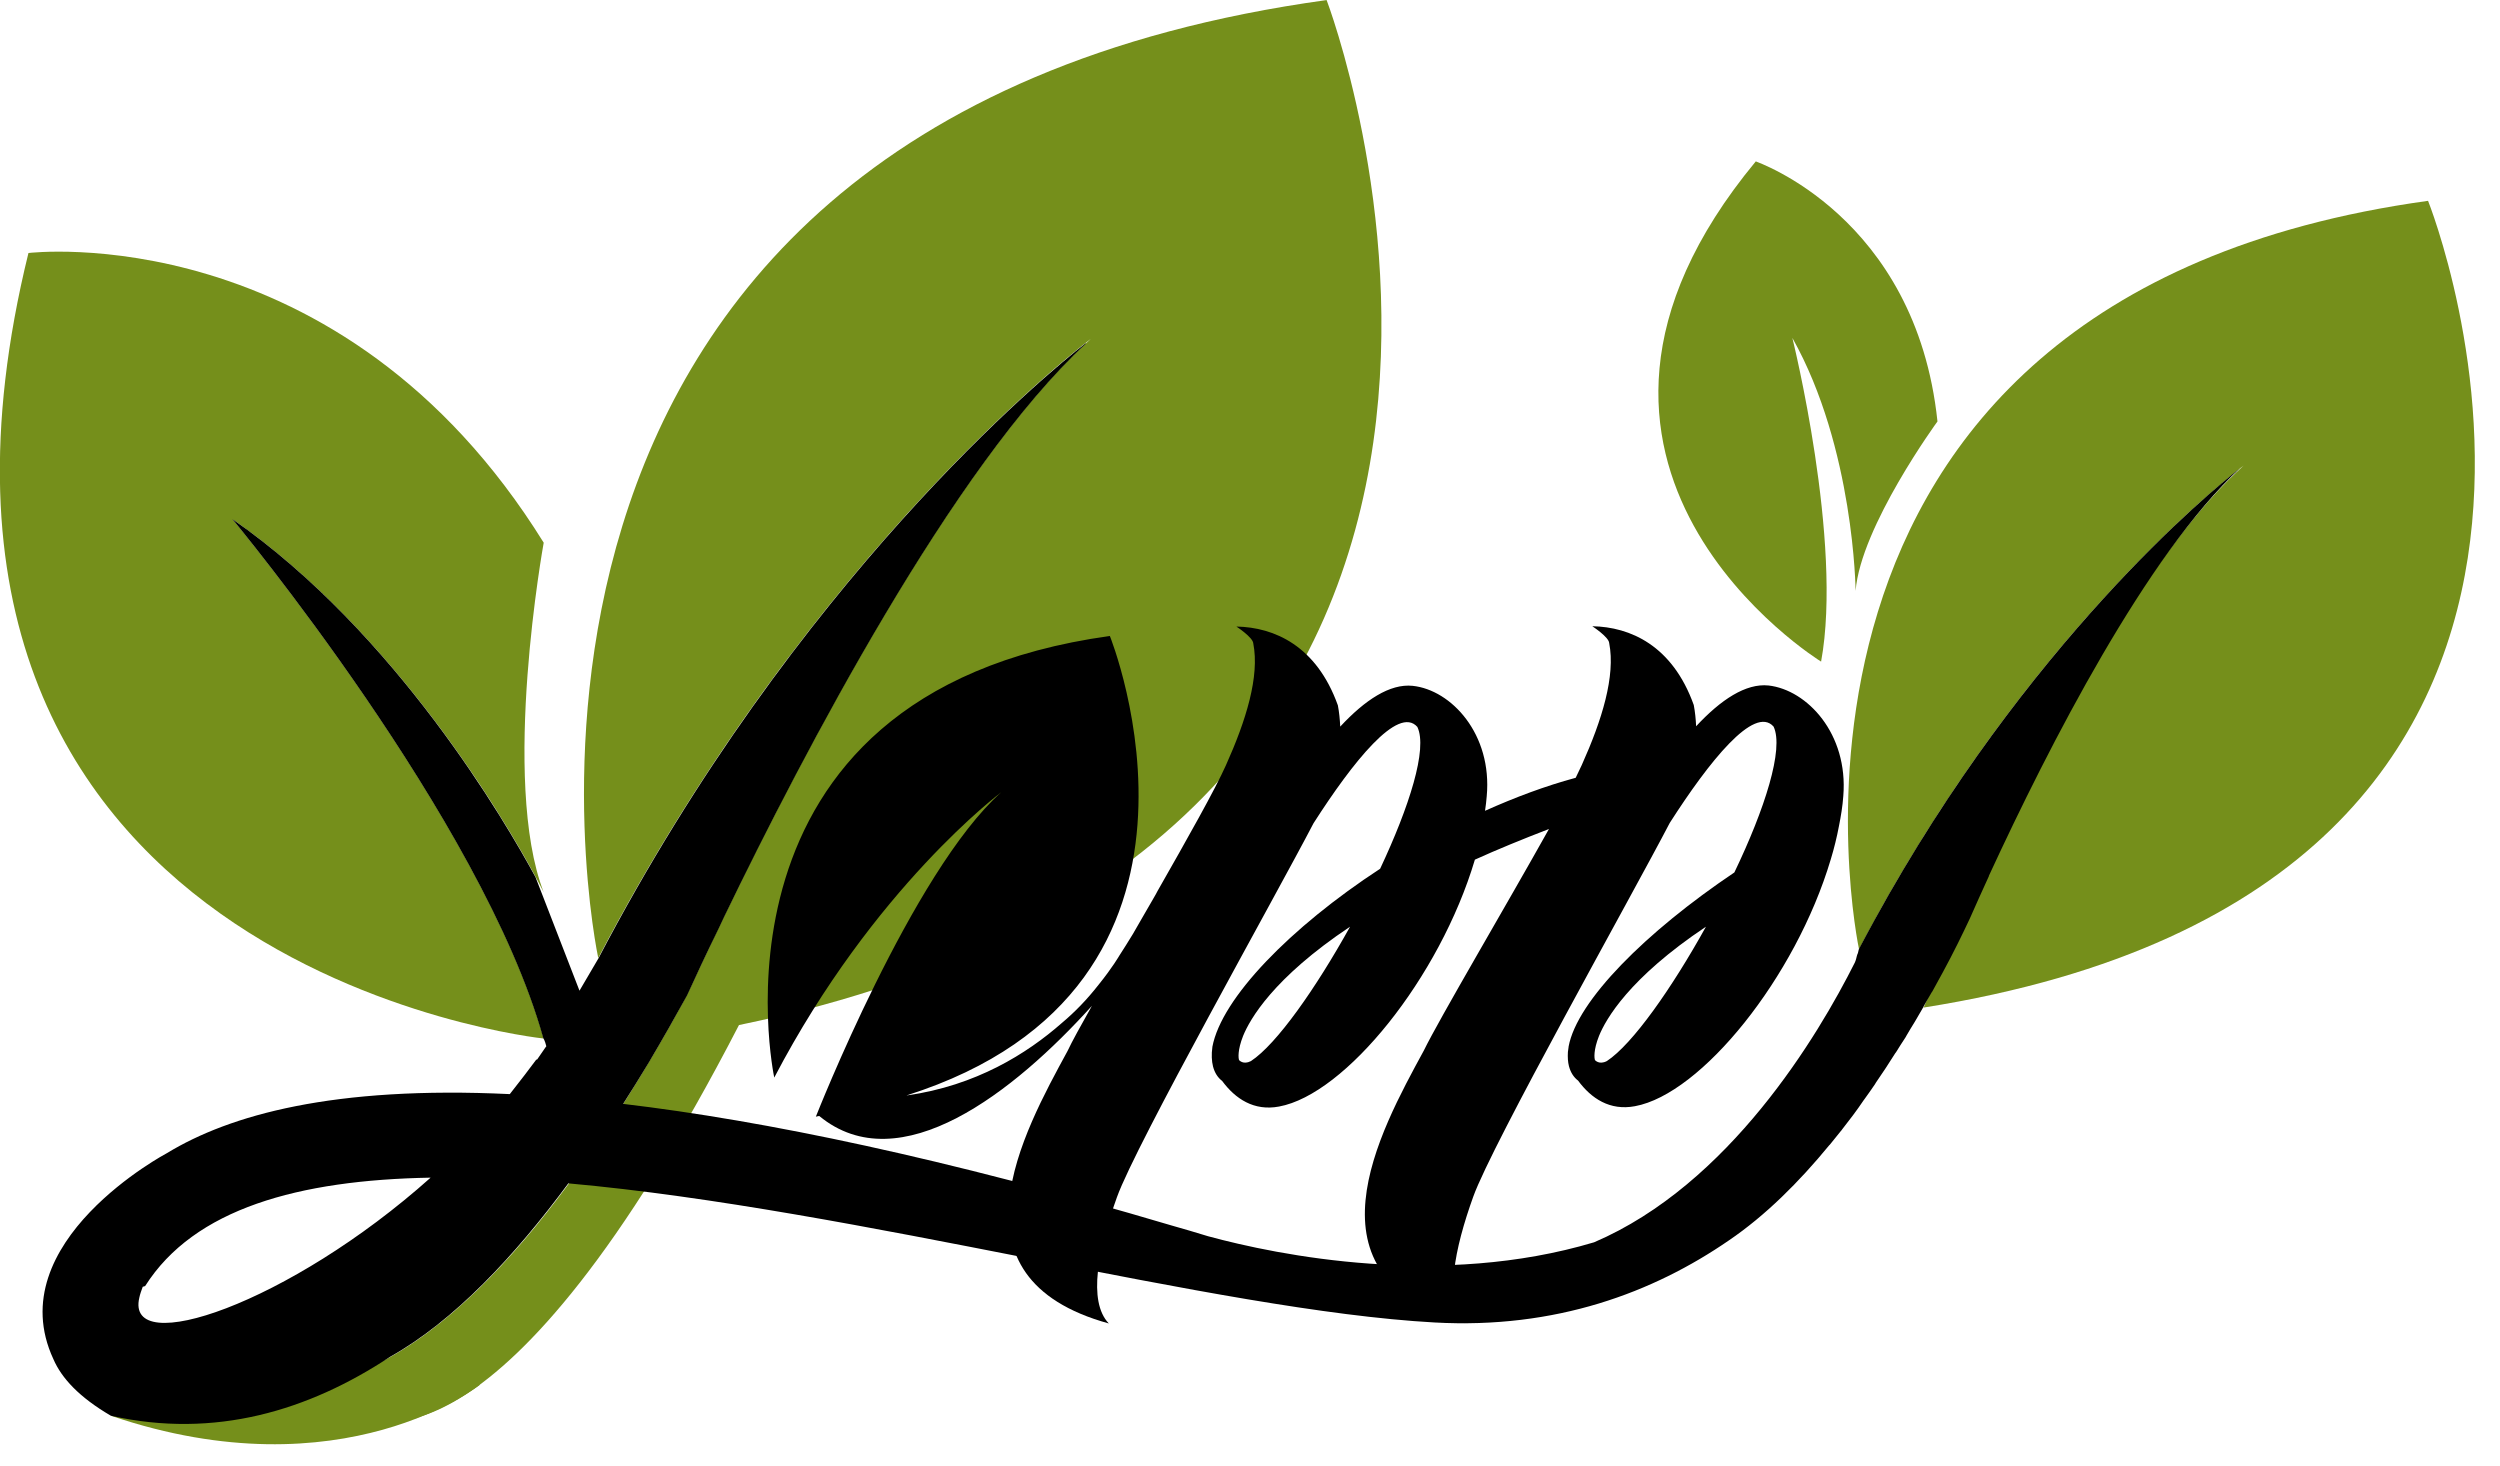
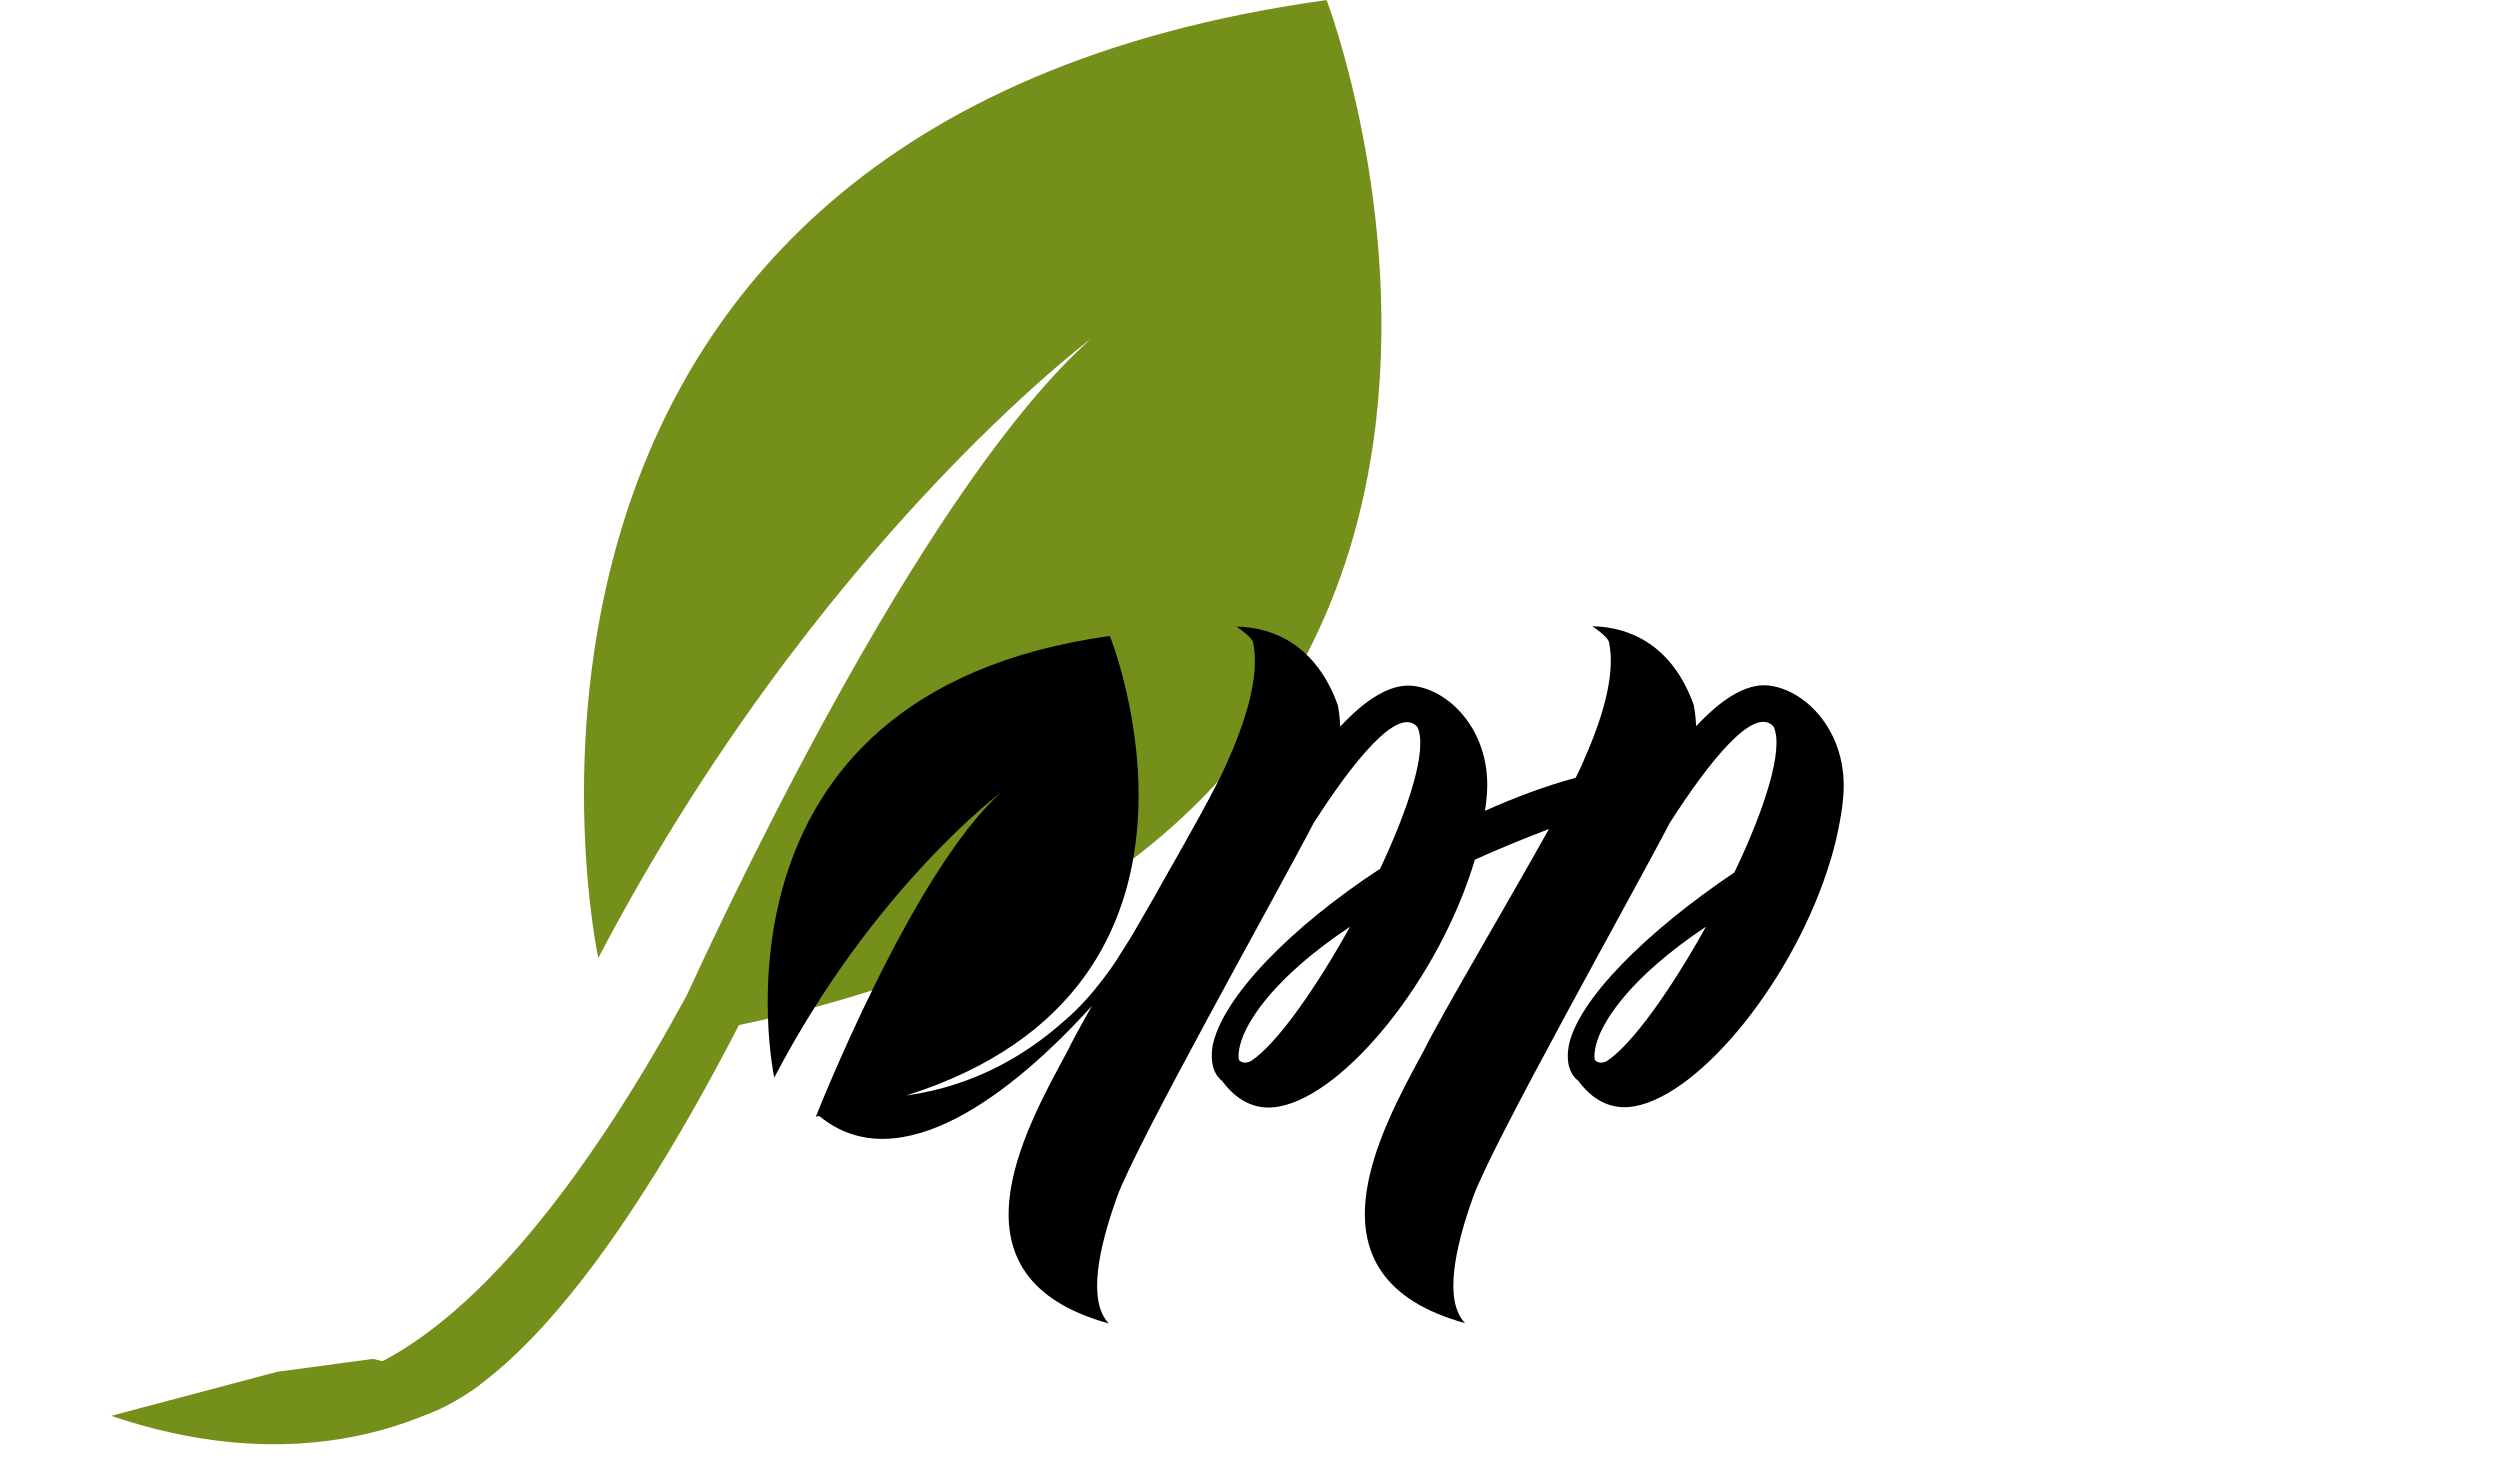
<svg xmlns="http://www.w3.org/2000/svg" width="87" height="51" viewBox="0 0 87 51" fill="none">
  <path d="M16.713 48.181C16.713 48.181 11.945 52.014 3.869 49.271L9.661 47.735L12.981 47.29L16.713 48.181Z" fill="#758F1B" />
-   <path d="M64.694 33.035C64.694 33.035 59.844 10.4 84.496 6.989C84.496 6.989 94.033 30.773 66.943 35.063C66.943 35.063 72.829 20.879 78.08 16.202C78.08 16.202 70.557 21.817 64.694 33.035Z" fill="#758F1B" />
-   <path d="M67.424 14.666C67.424 14.666 64.752 18.323 64.575 20.562C64.575 20.562 64.528 15.592 62.374 11.759C62.374 11.759 64.14 18.862 63.374 23.024C63.374 23.024 52.319 16.225 61.102 5.616C61.102 5.628 66.671 7.504 67.424 14.666Z" fill="#758F1B" />
-   <path d="M18.921 18.886C18.921 18.886 17.414 27.162 18.921 31.053C18.921 31.053 14.812 22.754 8.101 18.077C8.101 18.077 16.813 28.569 18.921 36.141C18.921 36.141 -5.12 33.644 0.99 8.805C0.978 8.805 11.845 7.48 18.921 18.886Z" fill="#758F1B" />
  <path d="M46.166 0.002C14.602 4.363 20.819 33.34 20.819 33.34C28.341 18.98 37.96 11.794 37.96 11.794C32.415 16.741 25.975 30.128 23.903 34.629C21.113 39.775 16.639 46.55 11.8 47.992L12.872 49.317C12.872 49.317 17.369 51.837 25.716 35.672C57.315 29.155 46.166 0.002 46.166 0.002Z" fill="#758F1B" />
-   <path d="M77.937 16.307C76.924 17.104 70.543 22.344 65.234 32.014C65.057 32.343 64.869 32.682 64.692 33.022C64.692 33.022 64.68 33.058 64.669 33.105V33.116C64.669 33.128 64.657 33.14 64.657 33.163C64.657 33.175 64.657 33.175 64.645 33.187C64.633 33.21 64.633 33.233 64.622 33.257C64.622 33.269 64.61 33.28 64.61 33.304C64.61 33.316 64.598 33.327 64.598 33.351C64.586 33.398 64.575 33.433 64.551 33.491C63.268 36.047 60.183 41.216 55.474 43.232C50.141 44.827 44.501 43.69 42.041 43.021C41.617 42.892 41.193 42.764 40.769 42.646C32.87 40.302 26.63 39.001 21.685 38.415C21.968 37.969 22.25 37.524 22.509 37.09C22.533 37.055 22.556 37.008 22.58 36.973C23.051 36.176 23.498 35.39 23.91 34.64C24.193 34.019 24.569 33.21 25.017 32.296C25.087 32.155 25.146 32.026 25.205 31.897C27.972 26.177 33.176 16.213 37.791 11.958L37.779 11.946C36.437 13.001 27.736 20.14 20.826 33.351L20.166 34.476L18.636 30.526C17.611 28.638 13.797 22.039 8.087 18.065C8.087 18.065 16.799 28.556 18.907 36.129C18.907 36.129 18.965 36.211 19.012 36.41C19.012 36.41 19.001 36.422 18.977 36.457C18.883 36.598 18.789 36.727 18.695 36.867C18.683 36.867 18.671 36.879 18.659 36.879C18.424 37.196 18.094 37.629 17.741 38.075C11.607 37.782 7.993 38.801 5.815 40.126C5.815 40.126 -0.036 43.221 1.859 47.3C2.142 47.956 2.754 48.624 3.861 49.269C7.475 50.078 10.736 49.093 13.573 47.218C15.81 45.964 17.918 43.701 19.778 41.181C29.82 42.084 42.312 45.6 49.917 46.022C54.144 46.257 57.534 44.979 60.171 43.162C61.431 42.306 62.608 41.134 63.656 39.856C63.668 39.845 63.668 39.845 63.68 39.833C63.809 39.669 63.939 39.517 64.068 39.352C64.08 39.341 64.092 39.329 64.104 39.306C64.363 38.977 64.622 38.637 64.857 38.286C64.869 38.274 64.881 38.251 64.892 38.239C65.01 38.075 65.128 37.91 65.246 37.735C65.257 37.711 65.269 37.7 65.281 37.676C65.516 37.336 65.74 36.996 65.952 36.656C65.964 36.645 65.975 36.621 65.987 36.609C66.093 36.445 66.187 36.281 66.293 36.129C66.305 36.105 66.329 36.082 66.341 36.047C66.435 35.883 66.529 35.73 66.623 35.578C66.635 35.554 66.647 35.543 66.658 35.519C66.741 35.367 66.835 35.226 66.917 35.074C66.929 35.062 66.941 35.039 66.941 35.027C67.023 34.874 67.106 34.734 67.188 34.593C67.212 34.558 67.223 34.523 67.247 34.499C67.318 34.359 67.4 34.23 67.471 34.089C67.494 34.054 67.506 34.019 67.529 33.984C67.553 33.937 67.577 33.89 67.6 33.855C67.989 33.14 68.307 32.483 68.554 31.956C68.754 31.499 68.978 31.006 69.213 30.491V30.479C71.32 25.919 74.711 19.296 77.937 16.307ZM4.849 45.155C4.873 45.038 4.92 44.909 4.967 44.78L5.05 44.756C6.757 42.06 10.395 41.064 14.986 40.982C10.053 45.389 4.343 47.3 4.849 45.155Z" fill="black" />
  <path d="M61.545 23.855C60.756 23.773 59.885 24.348 59.025 25.274C59.014 25.028 58.99 24.782 58.943 24.535C58.201 22.461 56.73 21.816 55.411 21.793C55.411 21.793 55.988 22.168 56 22.379C56.223 23.527 55.752 25.051 55.046 26.622C54.987 26.751 54.917 26.892 54.834 27.067C53.786 27.349 52.727 27.747 51.679 28.216C51.703 28.052 51.726 27.876 51.738 27.712C51.938 25.544 50.502 24.008 49.16 23.867C48.371 23.785 47.5 24.36 46.64 25.286C46.628 25.04 46.605 24.793 46.558 24.547C45.816 22.472 44.344 21.828 43.026 21.804C43.026 21.804 43.603 22.179 43.614 22.39C43.838 23.539 43.367 25.063 42.661 26.634C42.296 27.454 41.319 29.189 40.283 31.006C40.236 31.088 40.2 31.17 40.153 31.241C39.906 31.662 39.67 32.084 39.423 32.506C39.258 32.776 39.105 33.022 38.952 33.257C38.952 33.257 38.717 33.667 38.234 34.265C37.822 34.792 37.398 35.226 36.951 35.601C35.738 36.668 33.961 37.781 31.559 38.121H31.547C43.544 34.323 38.623 22.132 38.623 22.132C24.083 24.149 26.944 37.5 26.944 37.5C30.405 30.877 34.843 27.571 34.843 27.571C31.747 30.326 28.392 38.86 28.392 38.86C28.427 38.848 28.462 38.848 28.509 38.836C31.311 41.146 35.303 37.992 37.999 35.003C37.61 35.695 37.304 36.246 37.151 36.574C35.609 39.411 32.807 44.463 38.587 46.057C37.846 45.283 38.222 43.467 38.87 41.661C39.529 39.821 44.392 31.182 45.71 28.65C47.076 26.517 48.653 24.535 49.324 25.297C49.689 26.059 49.042 28.076 48.029 30.232C44.91 32.272 42.508 34.734 42.19 36.433C42.19 36.445 42.19 36.445 42.19 36.445C42.155 36.691 42.166 36.926 42.213 37.113C42.272 37.336 42.378 37.5 42.531 37.617C42.99 38.239 43.638 38.672 44.509 38.508C46.817 38.086 50.101 34.03 51.326 29.916C52.103 29.564 52.962 29.212 53.904 28.849C52.397 31.545 50.09 35.449 49.548 36.562C48.006 39.399 45.204 44.451 50.984 46.045C50.243 45.272 50.619 43.455 51.267 41.65C51.926 39.809 56.789 31.17 58.107 28.638C59.473 26.505 61.05 24.524 61.721 25.286C62.087 26.059 61.415 28.157 60.356 30.361C57.271 32.436 54.881 34.827 54.587 36.422C54.587 36.433 54.587 36.433 54.587 36.433C54.575 36.492 54.575 36.551 54.563 36.609C54.552 36.797 54.563 36.961 54.599 37.102C54.658 37.324 54.764 37.488 54.917 37.605C55.376 38.227 56.023 38.66 56.895 38.496C59.202 38.074 62.487 34.019 63.711 29.904C63.829 29.517 63.923 29.131 63.994 28.755C64.064 28.404 64.123 28.052 64.147 27.7C64.323 25.532 62.887 24.008 61.545 23.855ZM43.532 36.926C43.261 37.066 43.12 36.891 43.12 36.891L43.096 36.867C43.108 36.879 43.12 36.891 43.12 36.891C43.096 36.832 43.061 36.551 43.261 36.047C43.497 35.472 44.297 34.042 46.982 32.249C45.792 34.394 44.427 36.34 43.532 36.926ZM55.917 36.926C55.647 37.066 55.505 36.891 55.505 36.891L55.482 36.867C55.493 36.879 55.505 36.891 55.505 36.891C55.482 36.832 55.446 36.551 55.647 36.047C55.882 35.472 56.683 34.042 59.367 32.249C58.178 34.394 56.812 36.34 55.917 36.926Z" fill="black" />
</svg>